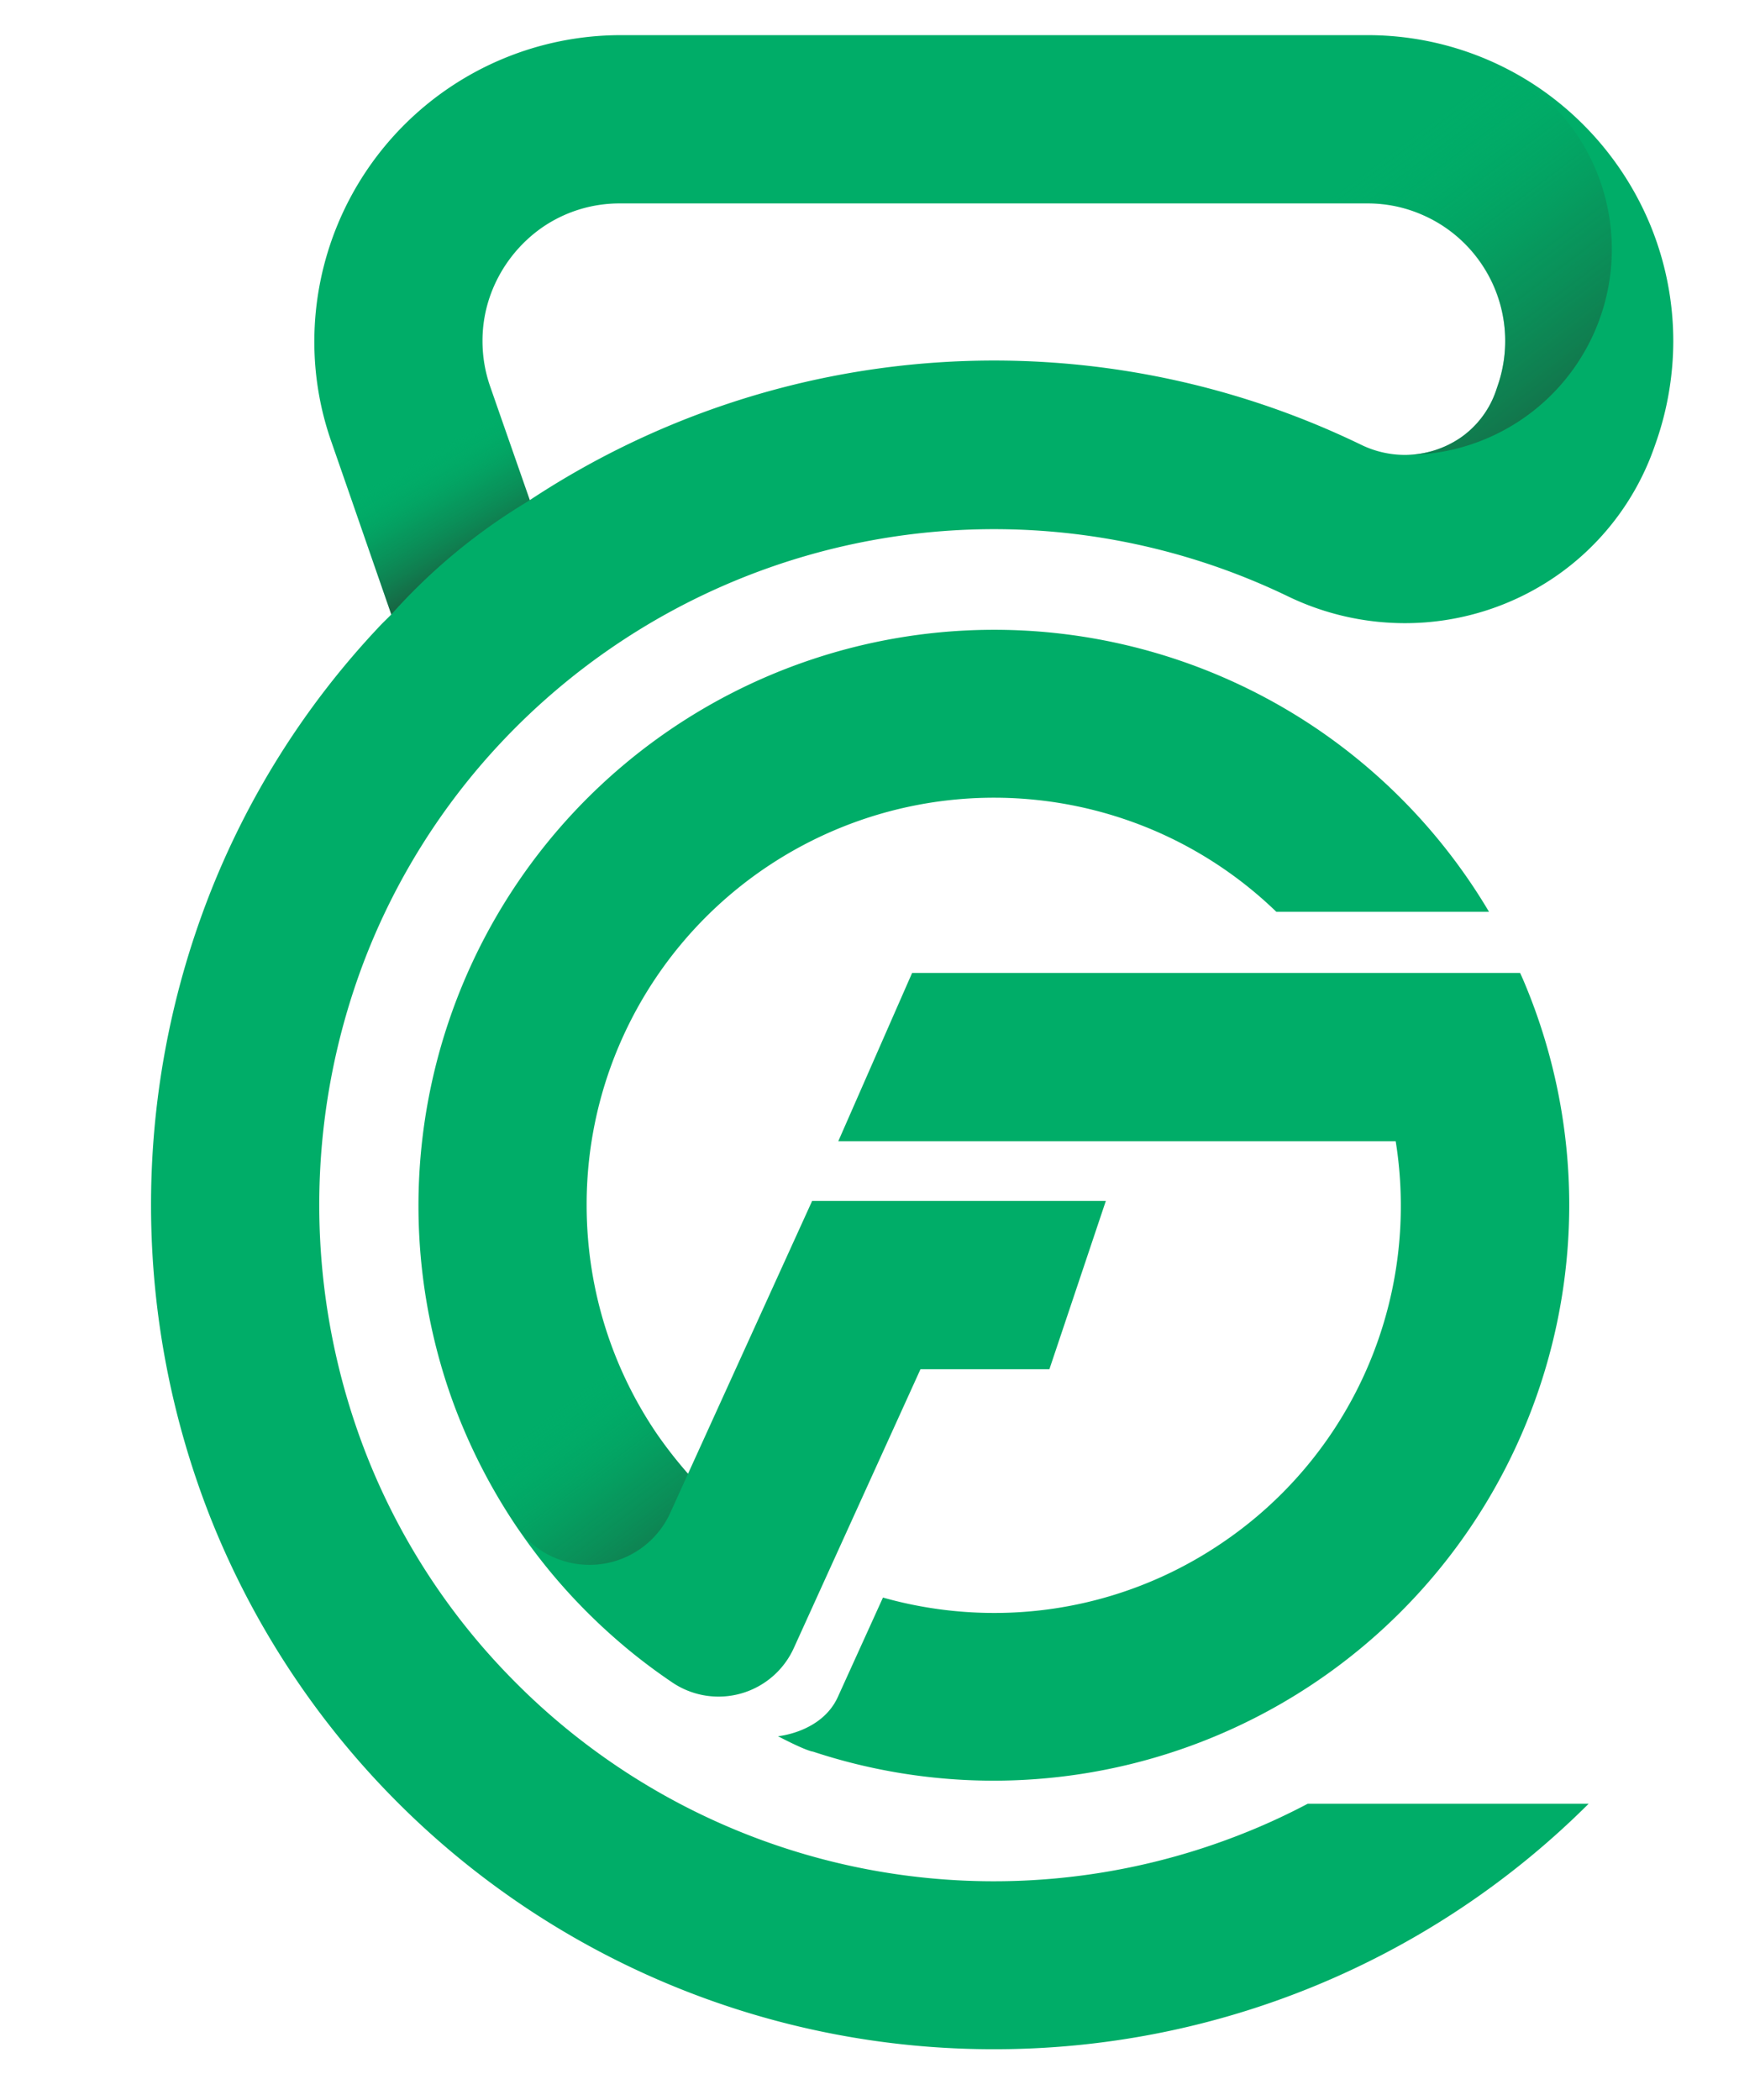
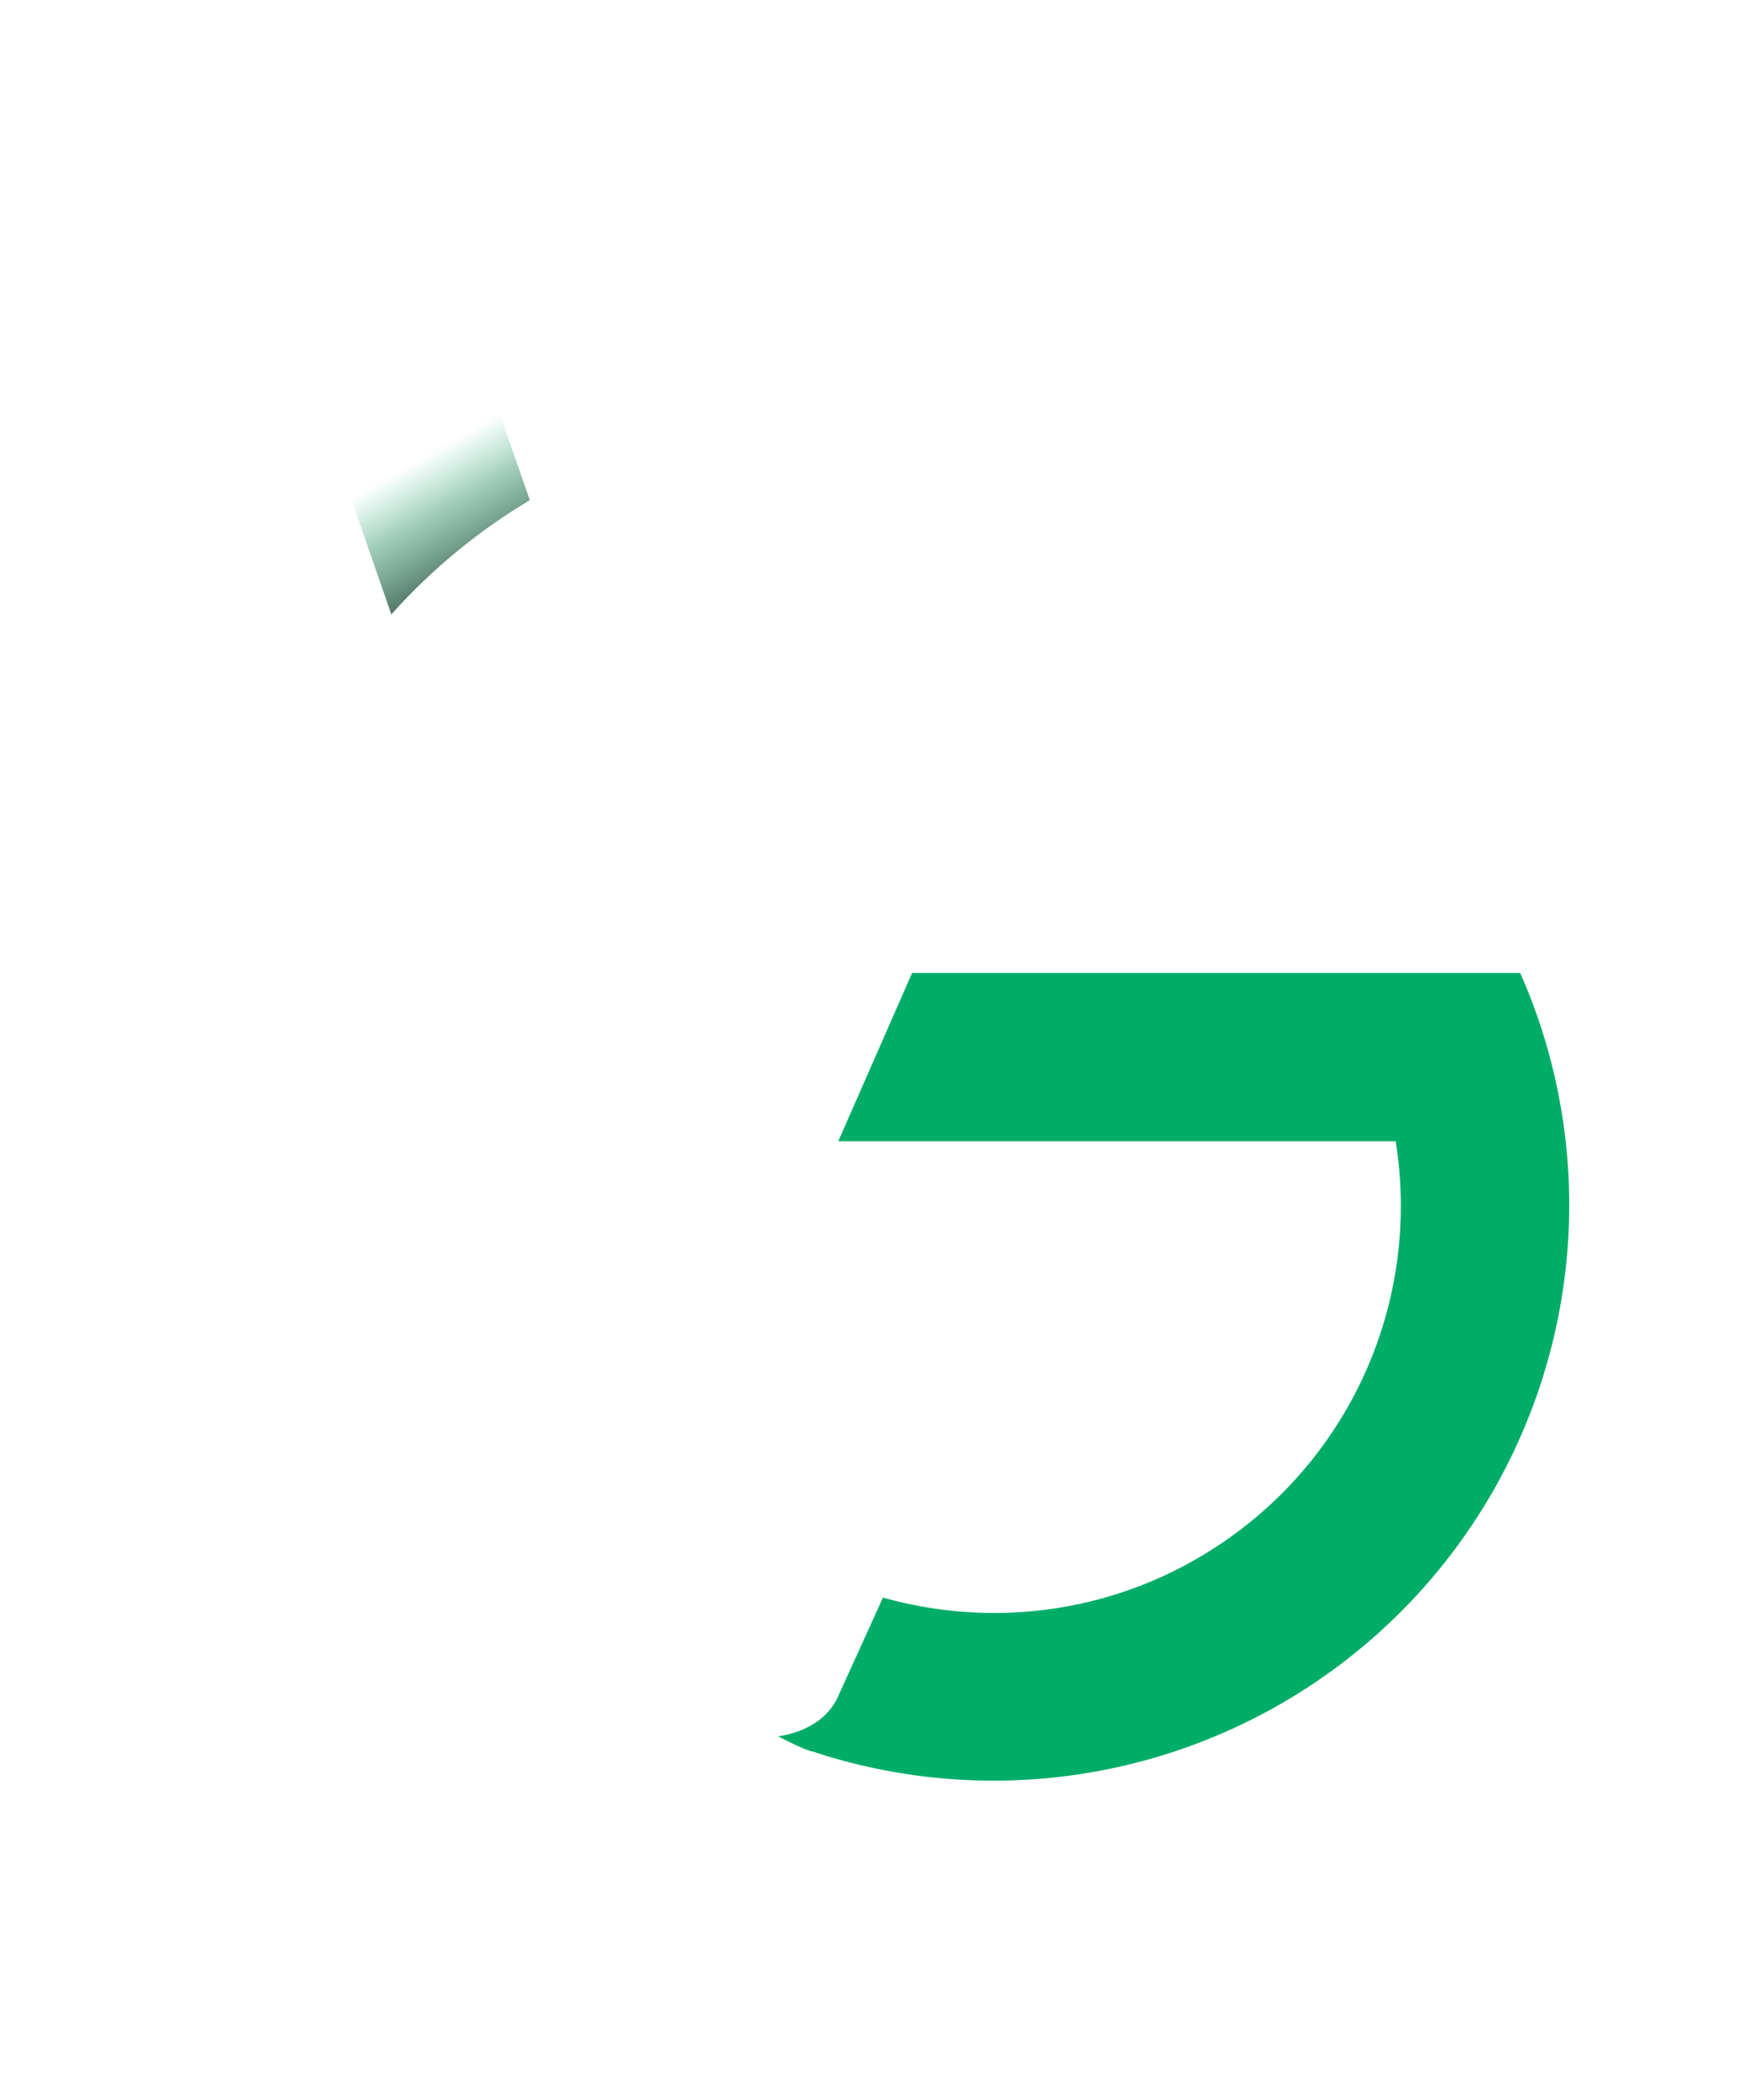
<svg xmlns="http://www.w3.org/2000/svg" xmlns:xlink="http://www.w3.org/1999/xlink" id="Layer_1" data-name="Layer 1" viewBox="0 0 338.97 409.17">
  <defs>
    <style>.cls-1{fill:#00ad68;}.cls-2{fill:url(#linear-gradient);}.cls-3{fill:url(#linear-gradient-2);}.cls-4{fill:url(#linear-gradient-3);}</style>
    <linearGradient id="linear-gradient" x1="81.39" y1="89.61" x2="99.49" y2="121.28" gradientUnits="userSpaceOnUse">
      <stop offset="0" stop-color="#00ad68" stop-opacity="0" />
      <stop offset="0.3" stop-color="#117b4e" stop-opacity="0.4" />
      <stop offset="0.72" stop-color="#234331" stop-opacity="0.84" />
      <stop offset="1" stop-color="#2a2f26" />
    </linearGradient>
    <linearGradient id="linear-gradient-2" x1="269.68" y1="30.85" x2="332.22" y2="113.85" xlink:href="#linear-gradient" />
    <linearGradient id="linear-gradient-3" x1="109.05" y1="274.22" x2="149.88" y2="328.4" xlink:href="#linear-gradient" />
  </defs>
-   <path class="cls-1" d="M256.43,141.83A112.22,112.22,0,0,0,85.87,265.71a108.32,108.32,0,0,0,4.51,12.76A112.49,112.49,0,0,0,119.61,319,110.5,110.5,0,0,0,131,327.81a1.11,1.11,0,0,0,.16.11,16.11,16.11,0,0,0,23.58-6.8l24.68-54.31h25.13l11-32.79H158.3l-24.19,53.16a84.84,84.84,0,0,1-6.23-8,79,79,0,0,1-12.37-30.77,80,80,0,0,1-1.16-13.6,78.9,78.9,0,0,1,6.24-30.89,79.45,79.45,0,0,1,104-42.25,79,79,0,0,1,24.19,16h41.46A112.29,112.29,0,0,0,256.43,141.83Z" />
  <path class="cls-1" d="M305.88,234.81A112.22,112.22,0,0,1,158.47,341.32s-1.05,0-6.82-3c0,0,8.5-.74,11.65-7.62,0,0,0,0,0,0l8.81-19.4a79.9,79.9,0,0,0,21.6,3,78.87,78.87,0,0,0,44.34-13.55,79.16,79.16,0,0,0,35-65.83,78.5,78.5,0,0,0-1-12.54H163.4l14.39-32.79H296.3c.26.56.51,1.11.75,1.68A111.87,111.87,0,0,1,305.88,234.81Z" />
-   <path class="cls-1" d="M321.64,43.75a60.29,60.29,0,0,0-21.27-26.36,59.35,59.35,0,0,0-33.9-10.54H121A59.76,59.76,0,0,0,61.27,66.48a58.82,58.82,0,0,0,3.34,19.65l11.67,33.6c-.81.83-1.66,1.61-2.47,2.49a162.33,162.33,0,0,0-33.29,52.91A166.15,166.15,0,0,0,41,295.68,164.14,164.14,0,0,0,193.72,399.31a163.9,163.9,0,0,0,115.94-47.83H254.9c-3.8,2-7.67,3.81-11.6,5.4A131.54,131.54,0,0,1,99.19,326.52a130,130,0,0,1-27.7-42.88,133.49,133.49,0,0,1-.39-96.7,130.16,130.16,0,0,1,26.6-42.28A131.85,131.85,0,0,1,251,116.18a52.43,52.43,0,0,0,22.84,5.25,51.85,51.85,0,0,0,29.36-9.09A51.1,51.1,0,0,0,322.51,87l.31-.88,0,0a60.1,60.1,0,0,0,3.34-19.65A59.48,59.48,0,0,0,321.64,43.75Zm-29.77,31.6-.29.86a18.34,18.34,0,0,1-6.93,9.11,19.24,19.24,0,0,1-10.8,3.32,19.48,19.48,0,0,1-8.59-2,164.16,164.16,0,0,0-162,10.82L95.56,75.35a26.85,26.85,0,0,1-1.51-8.87,26.32,26.32,0,0,1,2-10.16,27.41,27.41,0,0,1,9.64-12A26.53,26.53,0,0,1,121,39.64H266.47a26.39,26.39,0,0,1,10.68,2.18,26.76,26.76,0,0,1,14.72,33.53Z" />
  <path class="cls-2" d="M76.28,119.73a115,115,0,0,1,27-22.26L95.56,75.35,64.61,86.13Z" />
-   <path class="cls-3" d="M314.18,48.57a40.07,40.07,0,0,1-40.07,40.07,19.35,19.35,0,0,0,10.55-3.32,18.36,18.36,0,0,0,6.92-9.12l.28-.84a26.58,26.58,0,0,0-2.94-23.64,27.08,27.08,0,0,0-11.77-9.89,26.41,26.41,0,0,0-10.69-2.19H235.05a40.07,40.07,0,0,1,79.13,8.93Z" />
-   <path class="cls-4" d="M134.11,287.18l-3.47,7.64a17.3,17.3,0,0,1-30.11,2.43,111.66,111.66,0,0,1-10.15-18.78,108.32,108.32,0,0,1-4.51-12.76l29.64-17.3a79,79,0,0,0,12.37,30.77A84.84,84.84,0,0,0,134.11,287.18Z" />
</svg>